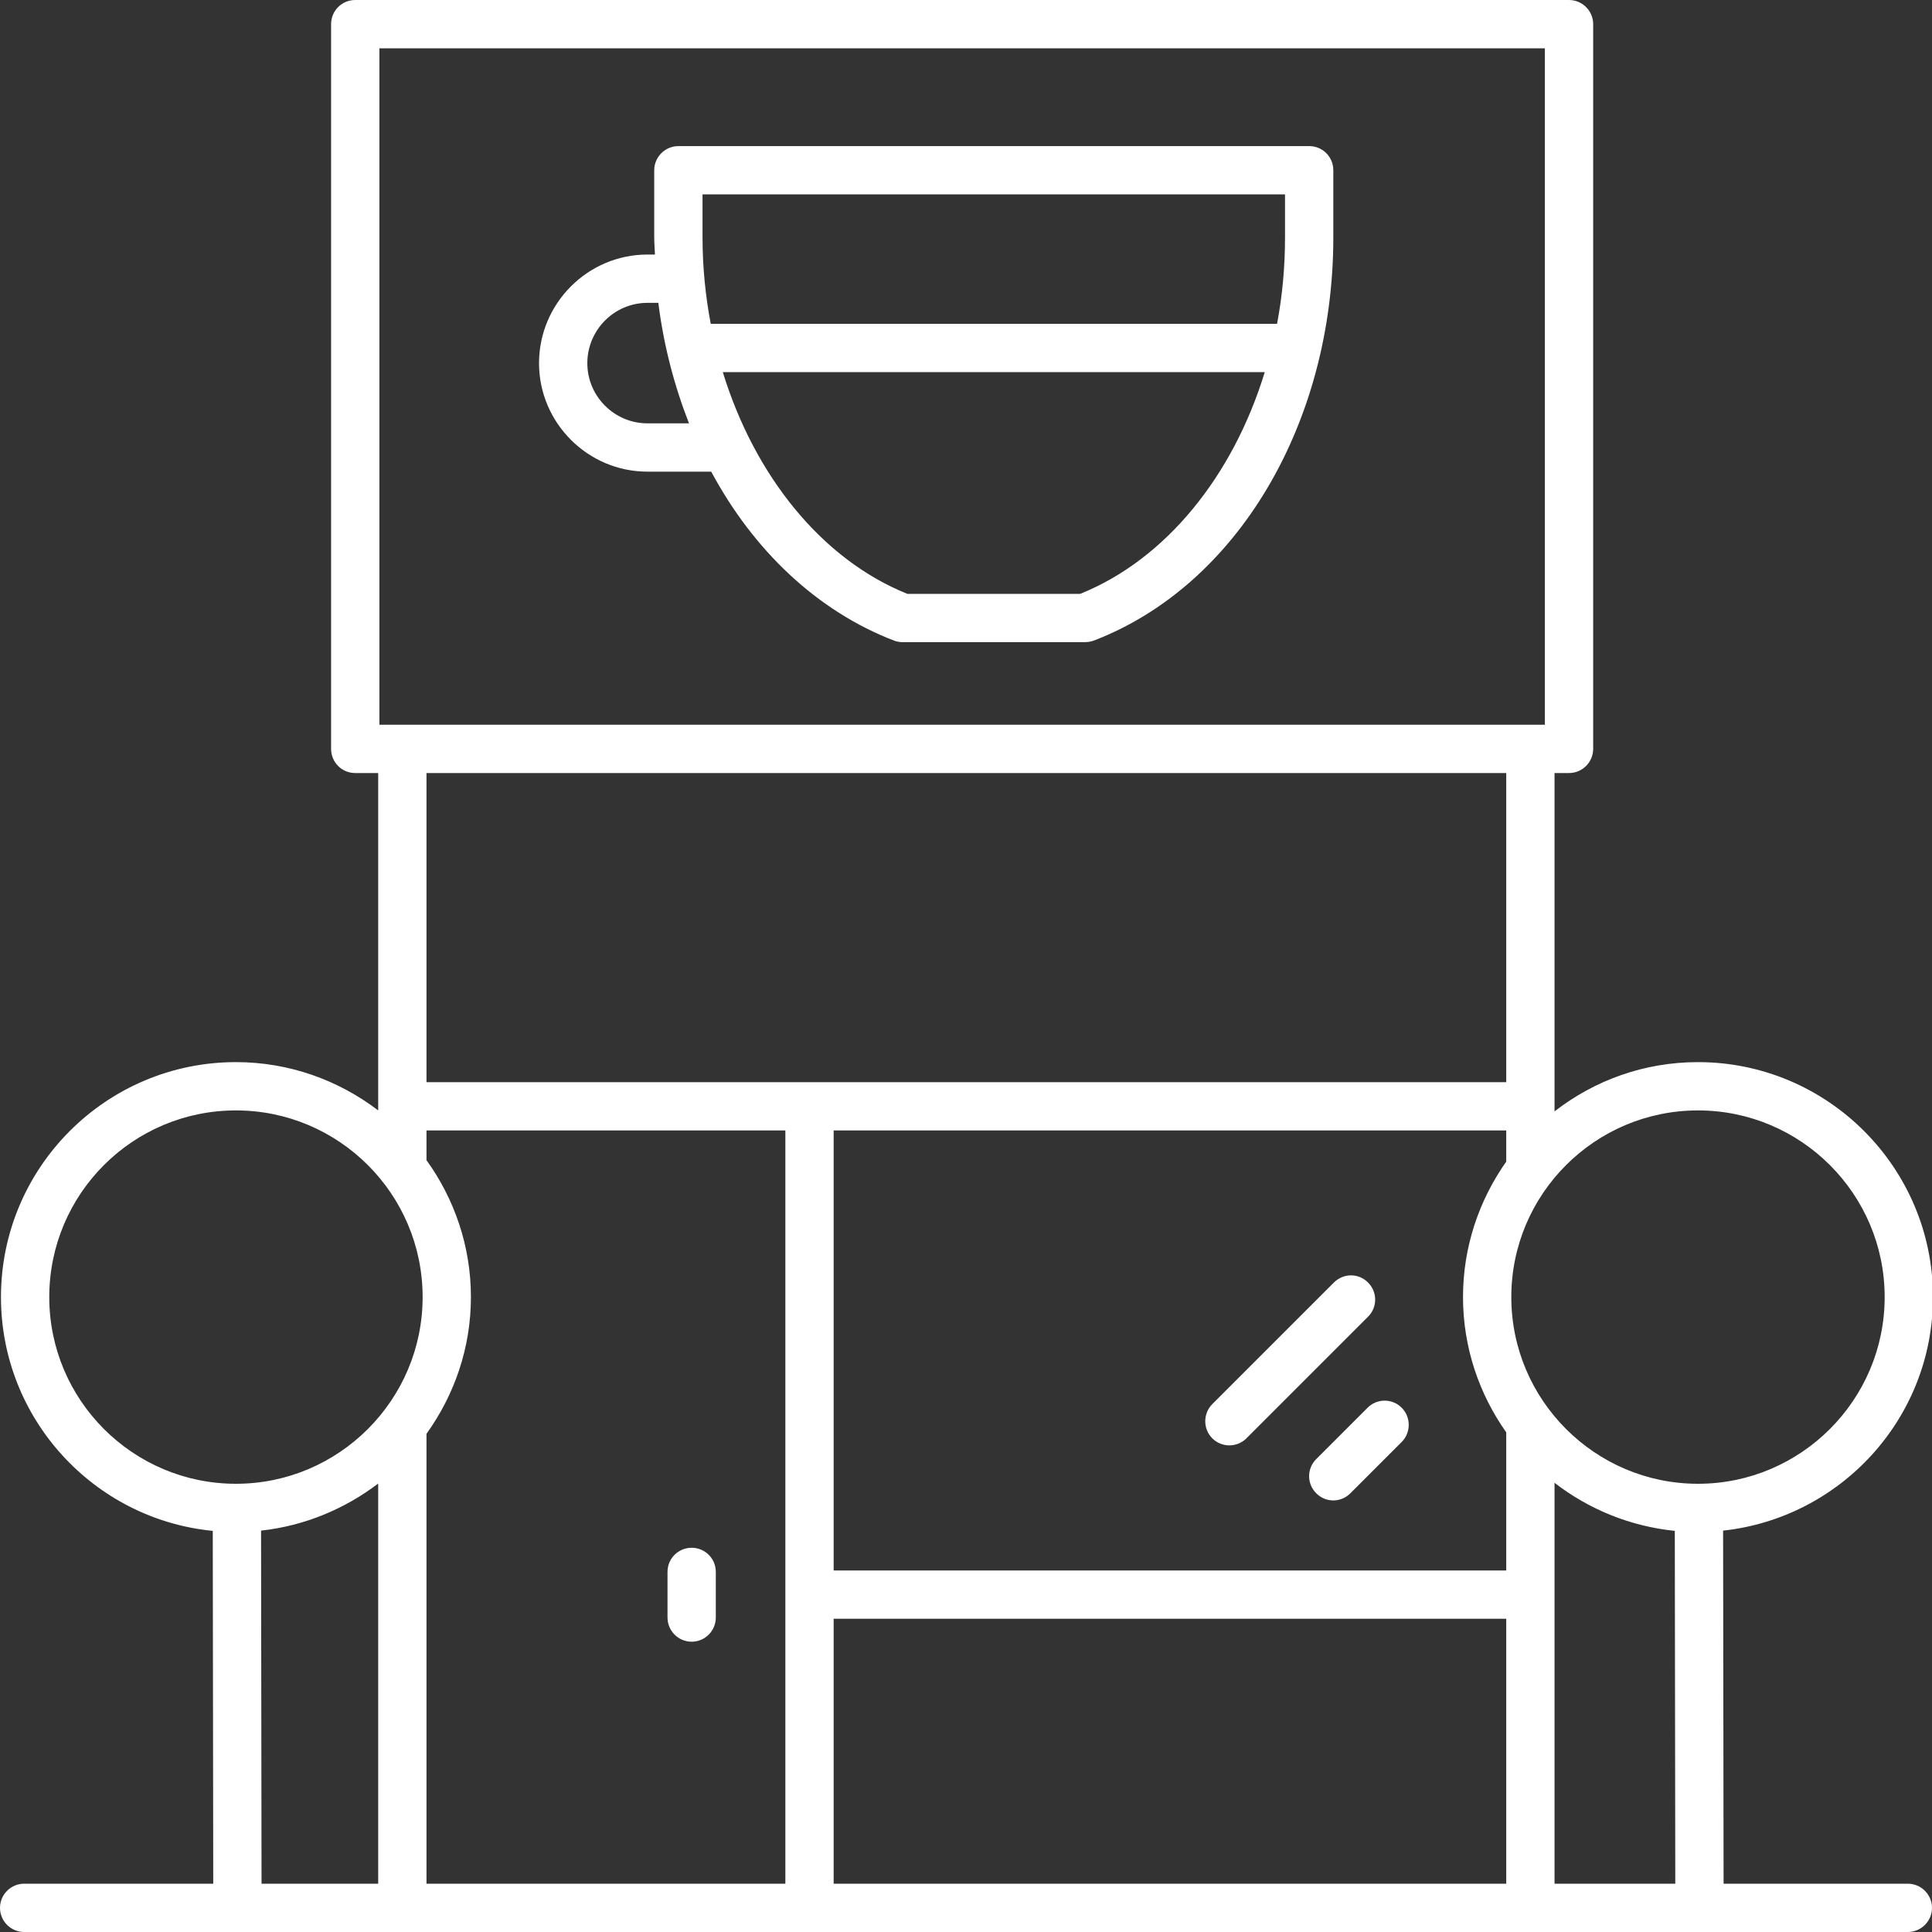
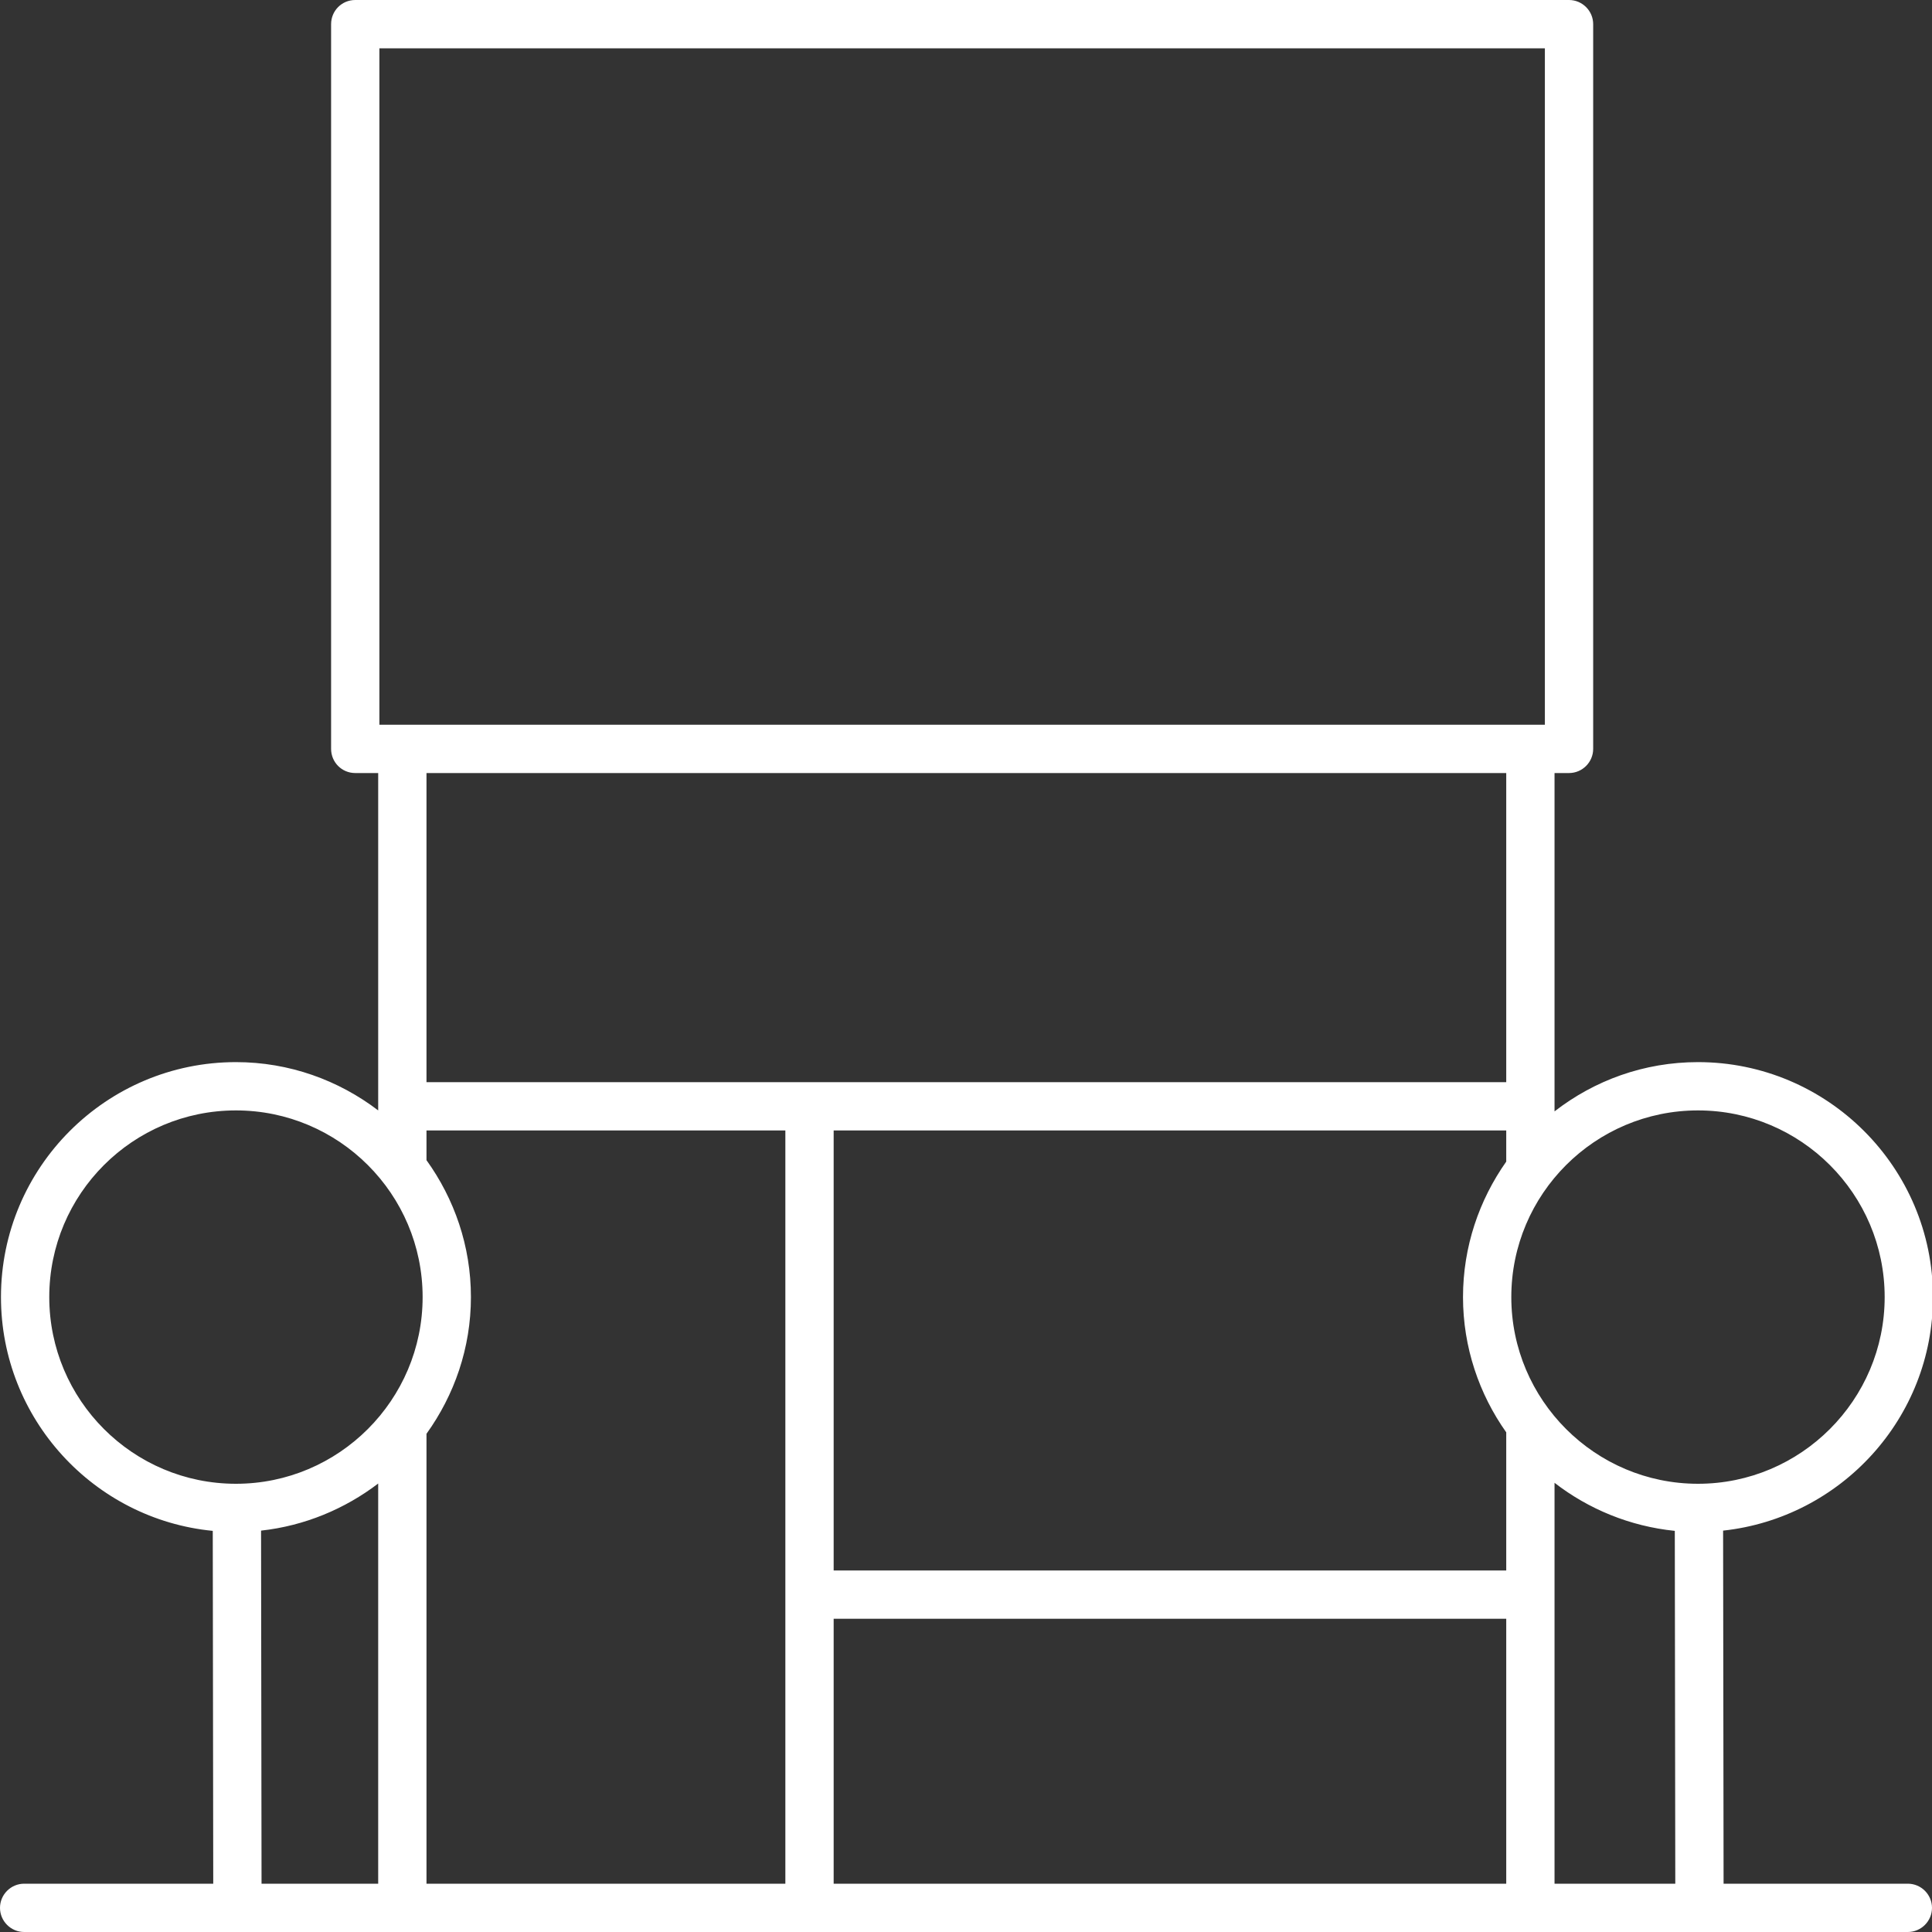
<svg xmlns="http://www.w3.org/2000/svg" version="1.2" baseProfile="tiny-ps" viewBox="0 0 80 80" width="100" height="100">
  <rect x="0" y="0" width="80" height="80" fill="#333333" stroke="none" />
  <title>noun_coffee shop_3128270-svg</title>
  <style>
		tspan { white-space:pre }
		.shp0 { fill: #ffffff } 
	</style>
  <path id="Layer" fill-rule="evenodd" class="shp0" d="M71.35 63.38L71.37 78L79 78C79.55 78 80 78.45 80 79C80 79.55 79.55 80 79 80C79 80 1 80 1 80C0.45 80 0 79.55 0 79C0 78.45 0.45 78 1 78L8.83 78L8.81 63.39C3.89 62.91 0.04 58.75 0.04 53.71C0.04 48.34 4.4 43.98 9.77 43.98C11.98 43.98 14.02 44.73 15.66 45.98L15.66 32.01L14.71 32.01C14.15 32.01 13.71 31.56 13.71 31.01L13.71 1C13.71 0.45 14.15 0 14.71 0L64.97 0C65.52 0 65.97 0.45 65.97 1L65.97 31.01C65.97 31.56 65.52 32.01 64.97 32.01L64.37 32.01L64.37 46.02C66.02 44.74 68.07 43.98 70.31 43.98C75.67 43.98 80.04 48.34 80.04 53.71C80.04 58.72 76.23 62.85 71.35 63.38ZM62.58 53.71C62.58 57.97 66.05 61.44 70.31 61.44C74.57 61.44 78.04 57.97 78.04 53.71C78.04 49.44 74.57 45.98 70.31 45.98C66.05 45.98 62.58 49.44 62.58 53.71ZM17.66 78L32.52 78L32.52 46.81L17.66 46.81L17.66 48.04C18.81 49.64 19.5 51.59 19.5 53.71C19.5 55.82 18.81 57.77 17.66 59.37L17.66 78ZM62.37 46.81L34.52 46.81L34.52 65.03L62.37 65.03L62.37 59.31C61.25 57.73 60.58 55.79 60.58 53.71C60.58 51.62 61.25 49.69 62.37 48.1L62.37 46.81ZM34.52 78L62.37 78L62.37 67.03L34.52 67.03L34.52 78ZM15.71 30.01L63.97 30.01L63.97 2L15.71 2L15.71 30.01ZM17.66 32.01L17.66 44.81L62.37 44.81L62.37 32.01L17.66 32.01ZM9.77 61.44C14.03 61.44 17.5 57.97 17.5 53.71C17.5 49.44 14.03 45.98 9.77 45.98C5.5 45.98 2.04 49.44 2.04 53.71C2.04 57.97 5.5 61.44 9.77 61.44ZM10.83 78L15.66 78L15.66 61.43C14.28 62.48 12.62 63.18 10.81 63.38L10.83 78ZM69.37 78L69.35 63.39C67.49 63.2 65.78 62.49 64.37 61.4L64.37 78L69.37 78Z" />
-   <path id="Layer" class="shp0" d="M28.64 64.09C28.09 64.09 27.64 64.53 27.64 65.09L27.64 66.98C27.64 67.53 28.09 67.98 28.64 67.98C29.19 67.98 29.64 67.53 29.64 66.98L29.64 65.09C29.64 64.53 29.19 64.09 28.64 64.09Z" />
-   <path id="Layer" class="shp0" d="M54.5 60.42C54.11 60.81 54.11 61.44 54.5 61.83C54.7 62.03 54.95 62.13 55.21 62.13C55.46 62.13 55.72 62.03 55.92 61.83L58.04 59.71C58.43 59.32 58.43 58.68 58.04 58.29C57.65 57.9 57.02 57.9 56.63 58.29L54.5 60.42Z" />
-   <path id="Layer" class="shp0" d="M50.2 59.56C50.39 59.75 50.65 59.85 50.9 59.85C51.16 59.85 51.42 59.75 51.61 59.56L56.65 54.52C57.04 54.13 57.04 53.5 56.65 53.11C56.26 52.71 55.63 52.71 55.23 53.11L50.2 58.14C49.81 58.53 49.81 59.17 50.2 59.56Z" />
-   <path id="Layer" fill-rule="evenodd" class="shp0" d="M55.21 7.05L55.21 9.82C55.21 17.54 51.22 24.26 45.28 26.53C45.16 26.57 45.04 26.59 44.92 26.59L37.39 26.59C37.26 26.59 37.14 26.57 37.03 26.53C33.83 25.3 31.2 22.79 29.45 19.53L26.81 19.53C24.34 19.53 22.32 17.51 22.32 15.04C22.32 12.56 24.34 10.54 26.81 10.54L27.12 10.54C27.11 10.3 27.09 10.06 27.09 9.82L27.09 7.05C27.09 6.5 27.54 6.05 28.09 6.05L54.21 6.05C54.77 6.05 55.21 6.5 55.21 7.05ZM29.09 8.05L29.09 9.82C29.09 11.05 29.21 12.25 29.43 13.41L52.88 13.41C53.1 12.25 53.21 11.05 53.21 9.82L53.21 8.05L29.09 8.05ZM26.81 17.53L28.53 17.53C27.92 15.97 27.48 14.3 27.26 12.54L26.81 12.54C25.44 12.54 24.32 13.66 24.32 15.04C24.32 16.41 25.44 17.53 26.81 17.53ZM52.37 15.41L29.93 15.41C31.25 19.7 34.02 23.16 37.57 24.59L44.73 24.59C48.28 23.16 51.06 19.7 52.37 15.41Z" />
</svg>